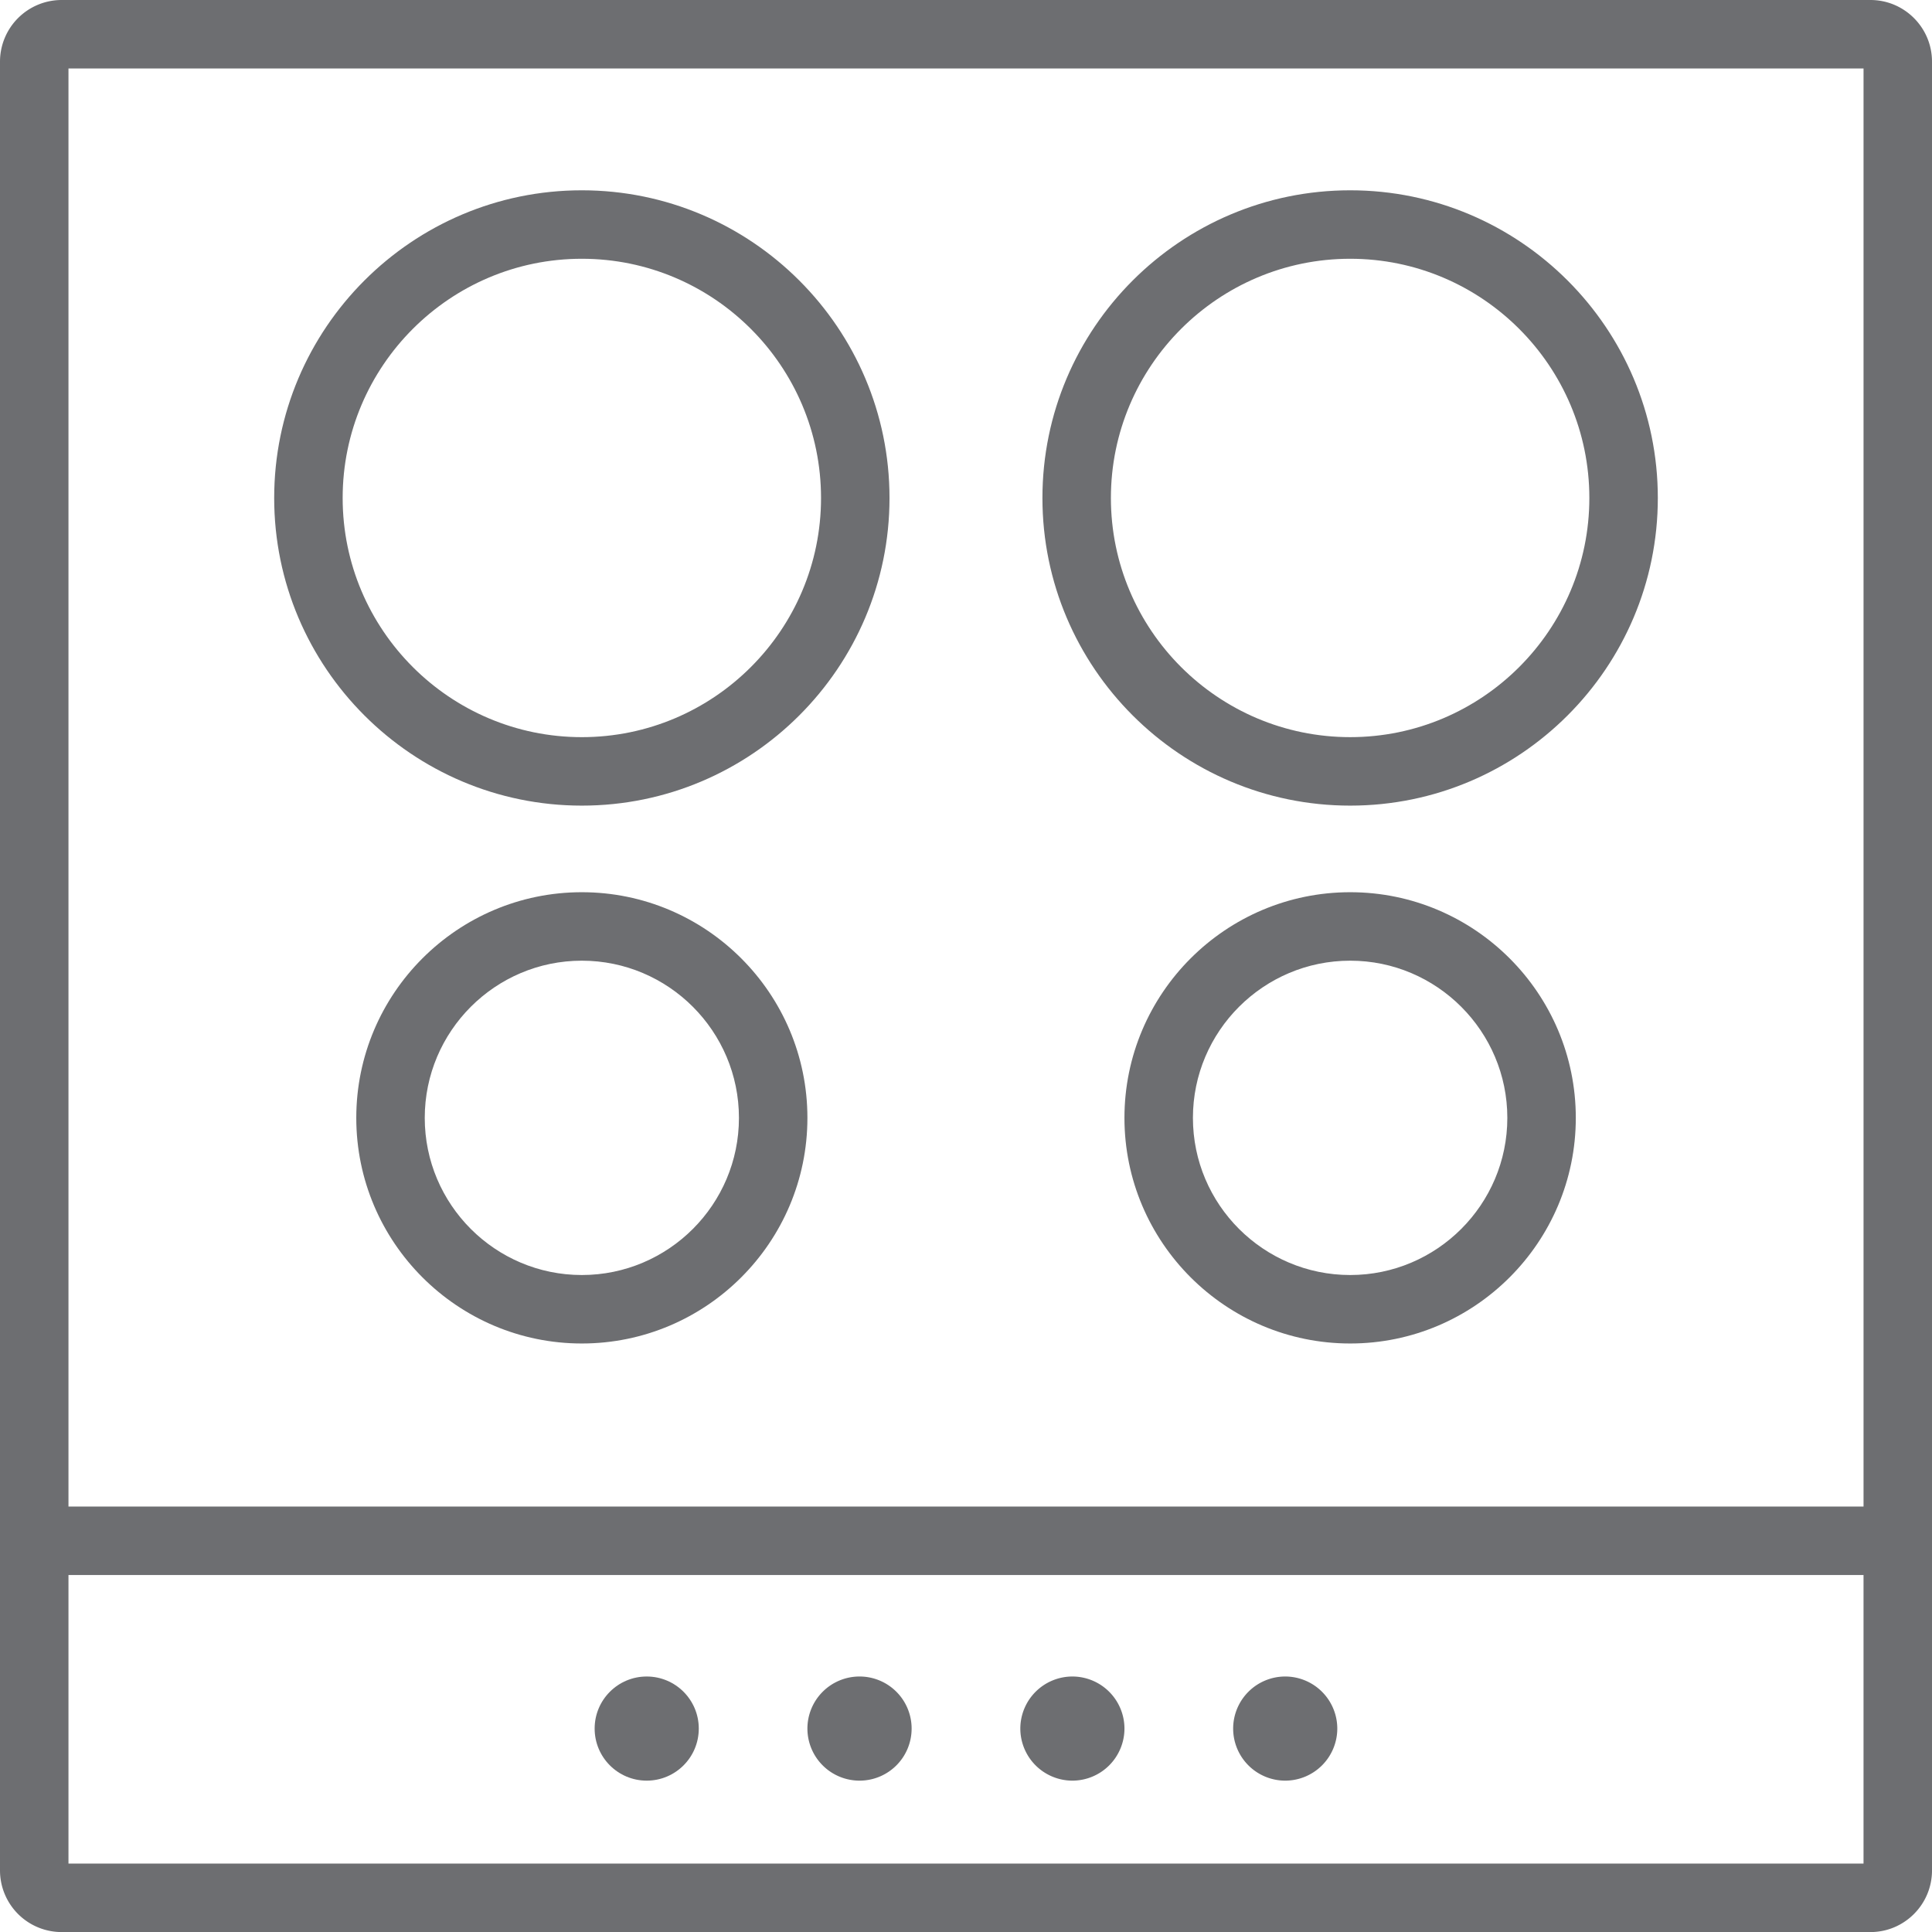
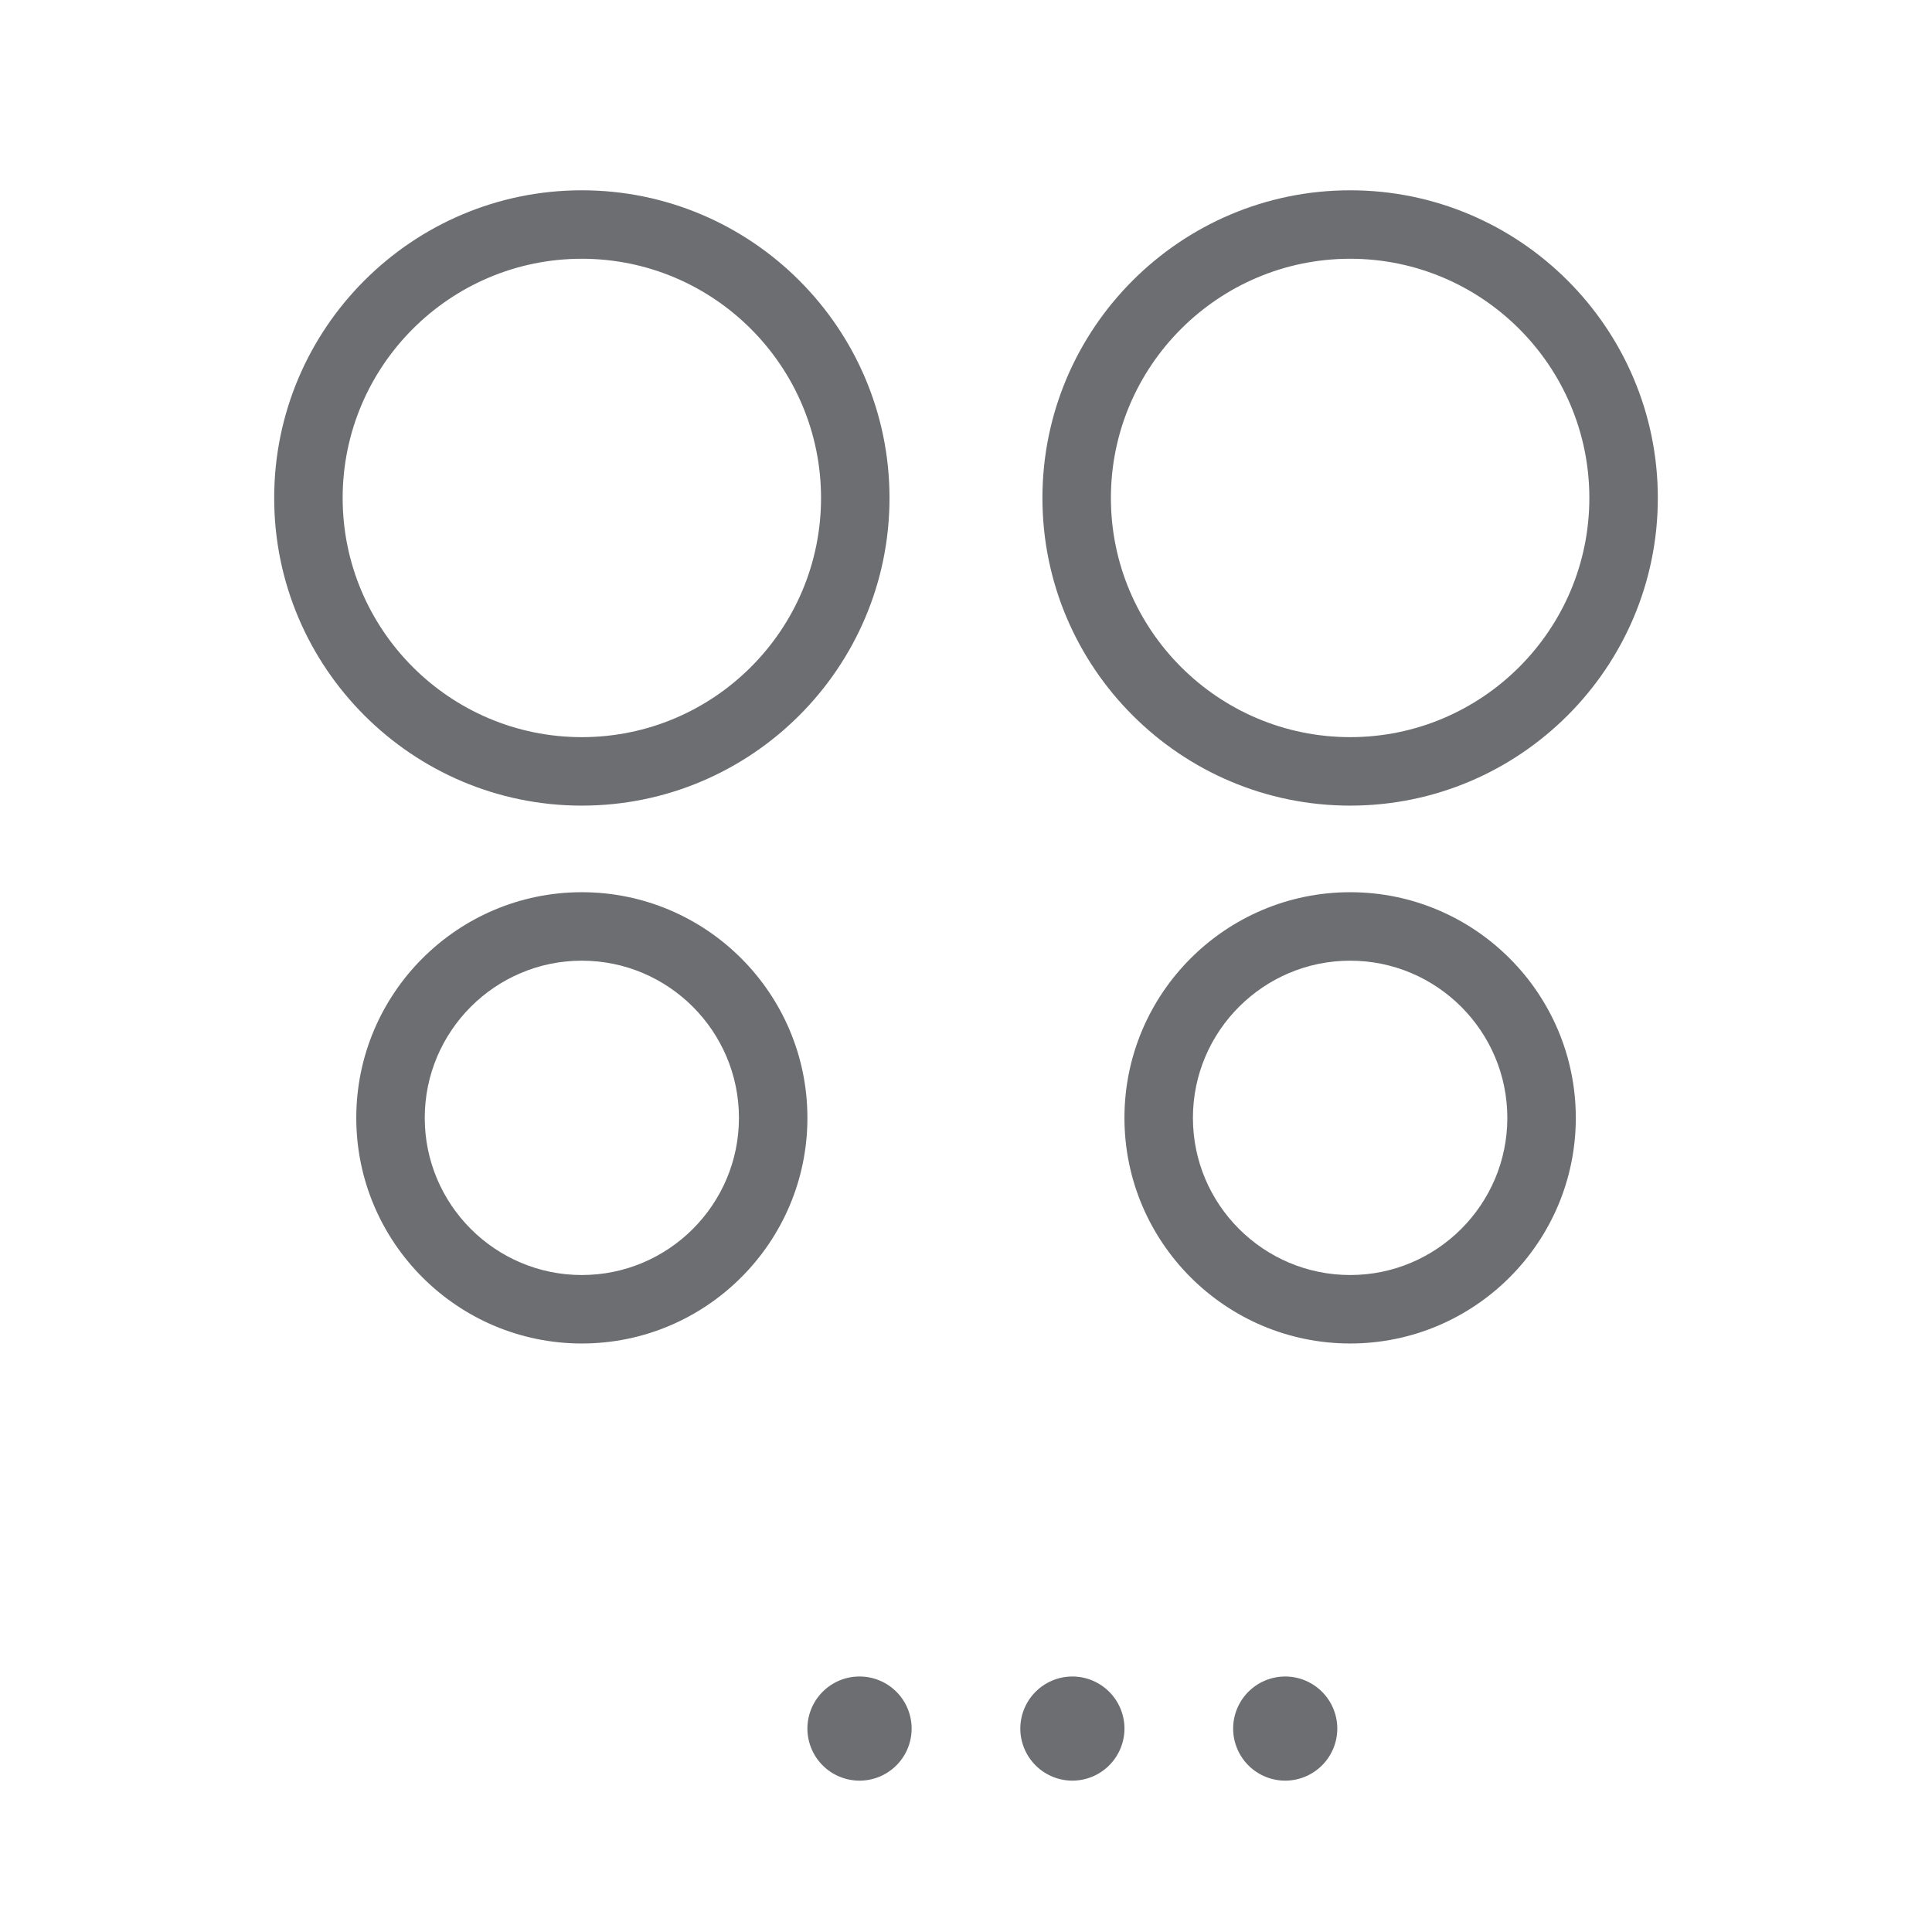
<svg xmlns="http://www.w3.org/2000/svg" width="211.617" height="211.625" viewBox="0 0 211.617 211.625">
  <g fill="#6d6e71">
    <path d="M63.727 88.242c-18.578 0-33.695-15.117-33.695-33.695 0-18.586 15.117-33.703 33.695-33.703 18.586 0 33.703 15.117 33.703 33.703 0 18.578-15.117 33.695-33.703 33.695zm0-59.899c-14.445 0-26.195 11.758-26.195 26.203s11.75 26.196 26.195 26.196c14.453 0 26.203-11.75 26.203-26.195S78.18 28.343 63.727 28.343zM63.727 147.156c-13.617 0-24.703-11.086-24.703-24.711 0-13.633 11.086-24.719 24.703-24.719 13.625 0 24.711 11.086 24.711 24.719 0 13.625-11.086 24.711-24.711 24.711zm0-41.93c-9.484 0-17.203 7.727-17.203 17.219s7.719 17.211 17.203 17.211c9.492 0 17.211-7.719 17.211-17.211 0-9.492-7.719-17.219-17.211-17.219zM147.891 88.242c-18.586 0-33.711-15.117-33.711-33.695 0-18.586 15.125-33.703 33.711-33.703 18.578 0 33.695 15.117 33.695 33.703 0 18.578-15.117 33.695-33.695 33.695zm0-59.899c-14.453 0-26.211 11.758-26.211 26.203s11.758 26.195 26.211 26.195c14.445 0 26.195-11.75 26.195-26.195s-11.75-26.203-26.195-26.203zM147.891 147.156c-13.633 0-24.727-11.086-24.727-24.711 0-13.633 11.094-24.719 24.727-24.719 13.625 0 24.711 11.086 24.711 24.719 0 13.625-11.086 24.711-24.711 24.711zm0-41.93c-9.5 0-17.227 7.727-17.227 17.219s7.727 17.211 17.227 17.211c9.484 0 17.211-7.719 17.211-17.211 0-9.492-7.727-17.219-17.211-17.219z" />
    <g transform="translate(-19.188 -19.188)">
-       <circle cx="90.024" cy="208.523" r="5.703" />
      <path d="M119.04 208.523a5.7 5.7 0 0 1-5.703 5.703 5.707 5.707 0 0 1-5.711-5.703 5.707 5.707 0 0 1 5.711-5.703 5.7 5.7 0 0 1 5.703 5.703zM142.353 208.523a5.71 5.71 0 0 1-5.703 5.703 5.71 5.71 0 0 1-5.703-5.703 5.71 5.71 0 0 1 5.703-5.703 5.71 5.71 0 0 1 5.703 5.703zM165.665 208.523a5.71 5.71 0 0 1-5.703 5.703 5.705 5.705 0 0 1-5.703-5.703 5.705 5.705 0 0 1 5.703-5.703 5.71 5.71 0 0 1 5.703 5.703z" />
    </g>
-     <path d="M204.875 0H6.75A6.756 6.756 0 0 0 0 6.75v198.125a6.756 6.756 0 0 0 6.75 6.75h198.125c3.719 0 6.742-3.031 6.742-6.75V6.75c.001-3.719-3.023-6.75-6.742-6.75zm-.757 7.5v157.516H7.5V7.5h196.618zM7.5 204.125v-31.609h196.617v31.609H7.5z" />
  </g>
</svg>